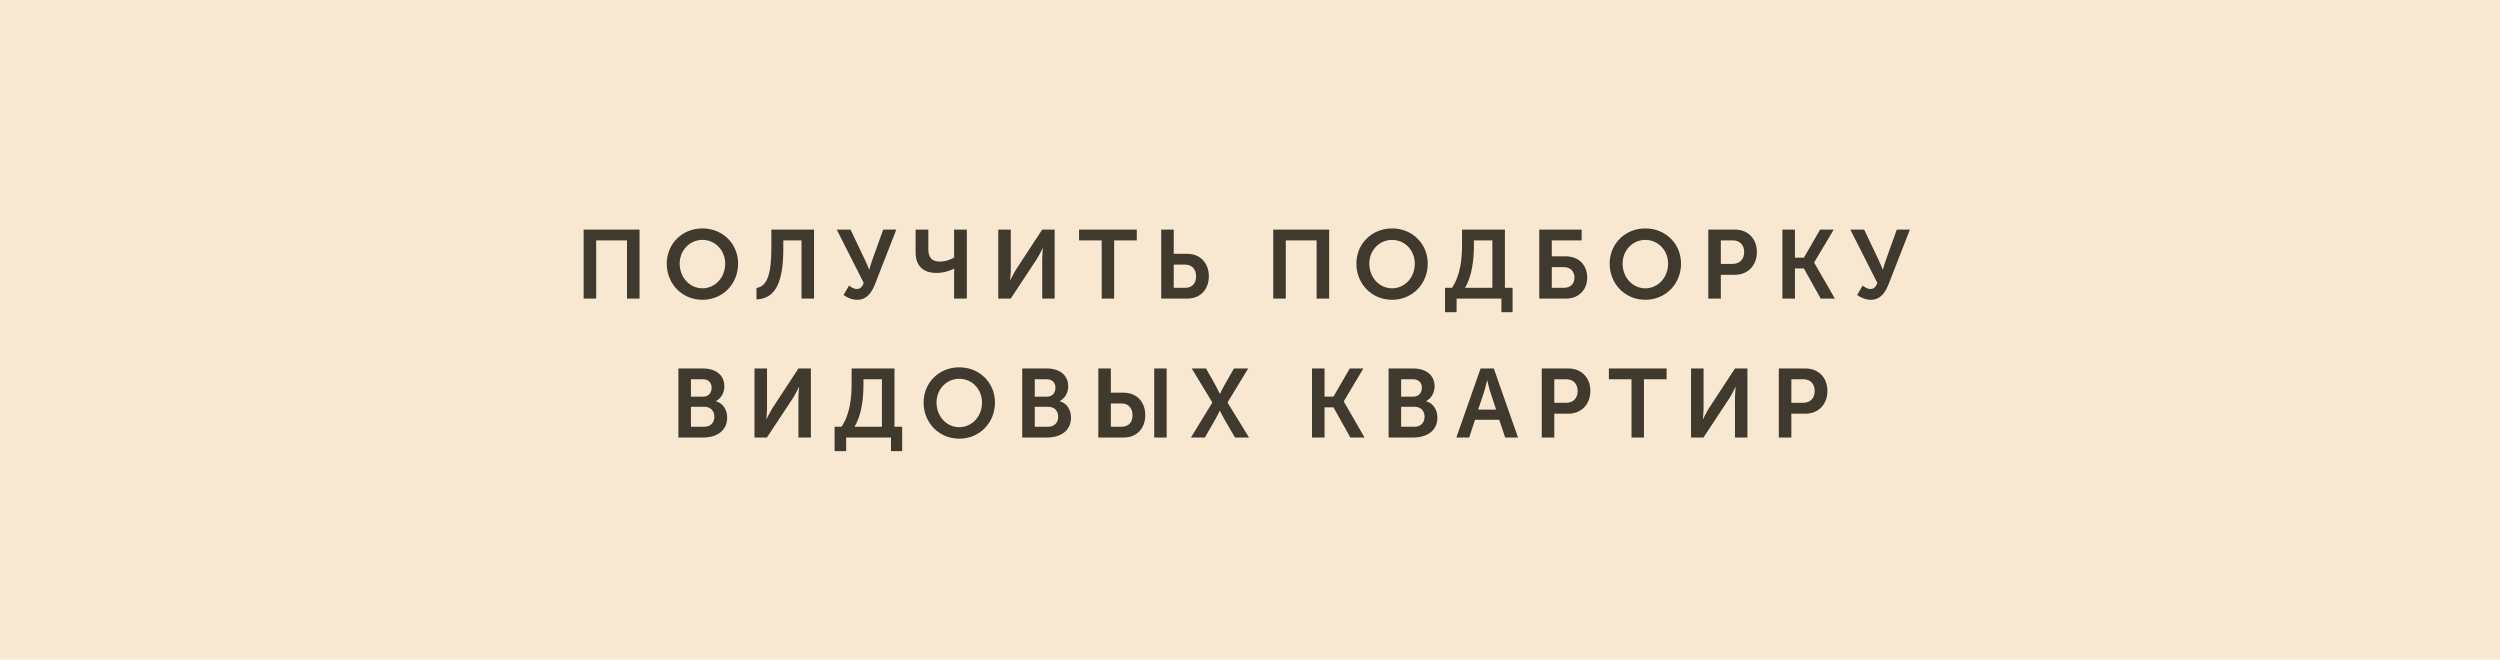
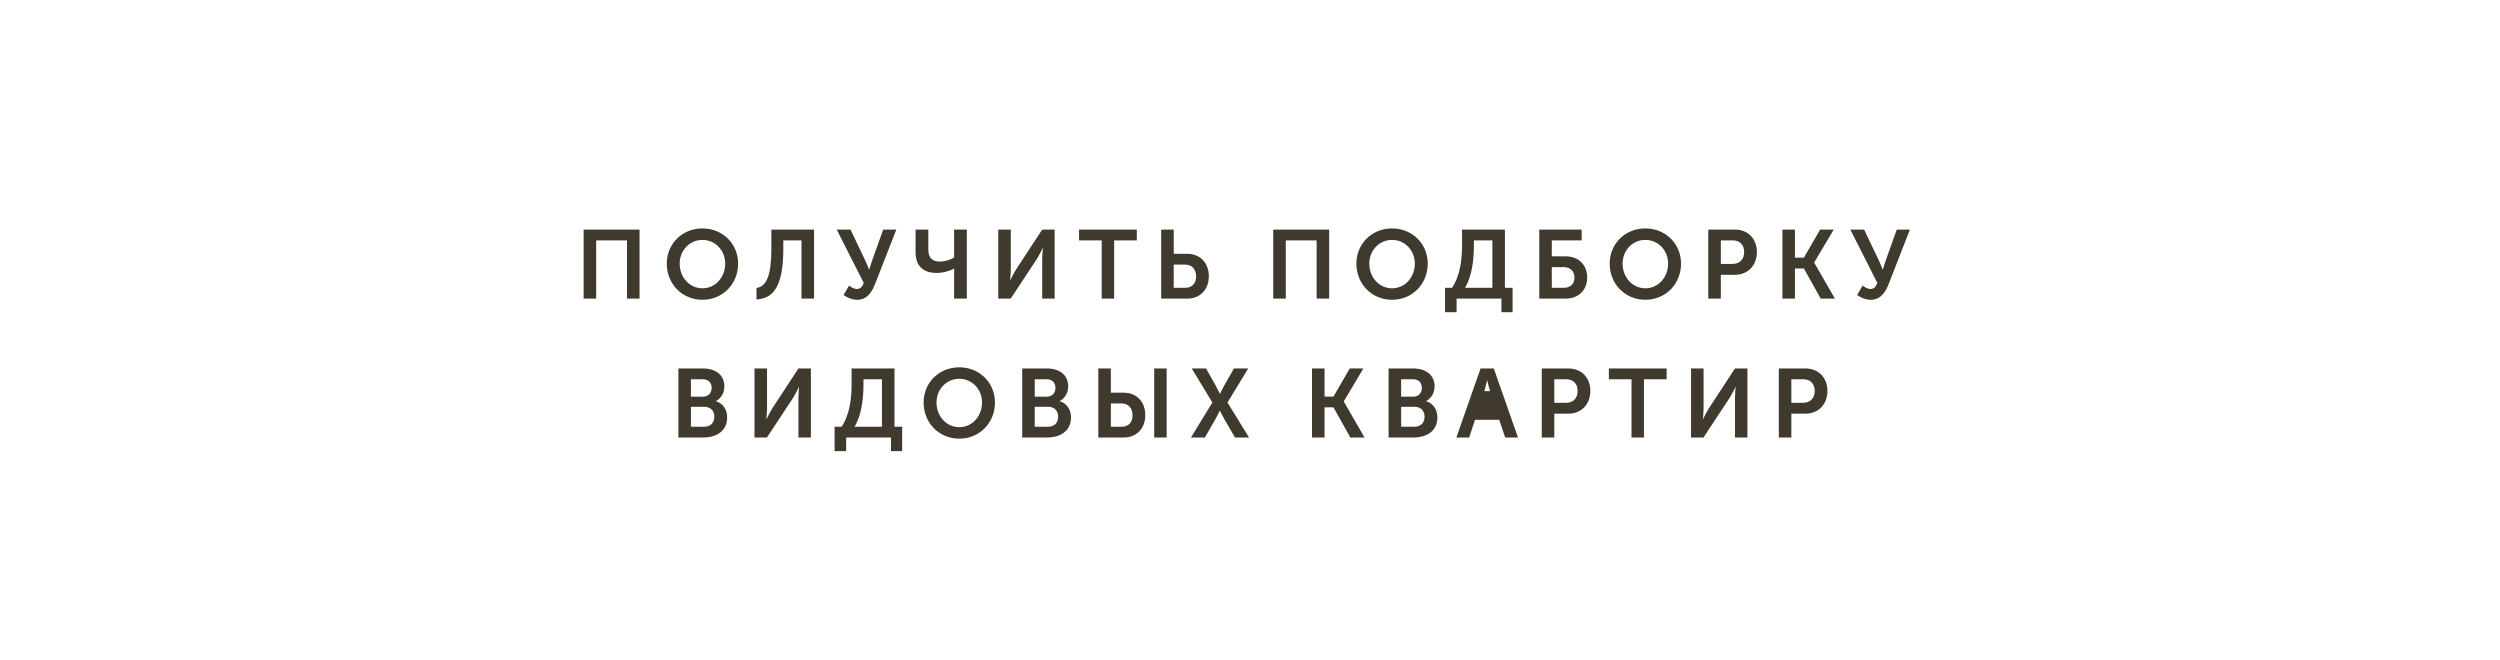
<svg xmlns="http://www.w3.org/2000/svg" width="360" height="95" viewBox="0 0 360 95" fill="none">
-   <rect width="360" height="95" fill="#F8E8D2" />
-   <path d="M84.043 43H85.85V34.614H90.287V43H92.094V33.06H84.043V43ZM96.014 37.96C96.014 40.886 98.226 43.168 101.152 43.168C104.078 43.168 106.29 40.886 106.29 37.96C106.29 35.118 104.078 32.892 101.152 32.892C98.226 32.892 96.014 35.118 96.014 37.96ZM97.876 37.96C97.876 36.028 99.332 34.544 101.152 34.544C102.972 34.544 104.428 36.028 104.428 37.96C104.428 39.976 102.972 41.516 101.152 41.516C99.332 41.516 97.876 39.976 97.876 37.96ZM108.933 41.46V43.112C111.691 43.014 112.797 40.62 112.797 35.804V34.614H115.415V43H117.221V33.06H111.075V35.776C111.075 39.626 110.403 41.264 108.933 41.46ZM121.468 42.482C122.07 42.902 122.7 43.168 123.456 43.168C124.898 43.168 125.584 41.978 126.004 40.914L129.07 33.06H127.18L125.584 37.512C125.36 38.156 125.178 38.814 125.178 38.814H125.15C125.15 38.814 124.912 38.156 124.59 37.498L122.476 33.06H120.488L124.38 40.746C124.17 41.292 123.89 41.614 123.386 41.614C122.924 41.614 122.518 41.32 122.266 41.124L121.468 42.482ZM134.884 39.304C135.92 39.304 136.9 38.94 137.39 38.688H137.418C137.418 38.688 137.39 38.954 137.39 39.15V43H139.224V33.06H137.39V37.078C136.998 37.33 136.214 37.666 135.346 37.666C134.17 37.666 133.68 37.05 133.68 35.916V33.06H131.846V36.322C131.846 38.184 132.812 39.304 134.884 39.304ZM143.749 43H145.541L149.321 37.274C149.685 36.686 150.147 35.734 150.147 35.734H150.175C150.175 35.734 150.077 36.686 150.077 37.274V43H151.869V33.06H150.077L146.325 38.786C145.961 39.374 145.485 40.34 145.485 40.34H145.457C145.457 40.34 145.555 39.388 145.555 38.8V33.06H143.749V43ZM158.644 43H160.436V34.614H163.698V33.06H155.382V34.614H158.644V43ZM167.212 43H170.992C172.812 43 174.072 41.698 174.072 39.794C174.072 37.806 172.77 36.546 170.964 36.546H169.018V33.06H167.212V43ZM169.018 41.446V38.1H170.642C171.636 38.1 172.238 38.772 172.238 39.794C172.238 40.802 171.664 41.446 170.67 41.446H169.018ZM183.348 43H185.154V34.614H189.592V43H191.398V33.06H183.348V43ZM195.319 37.96C195.319 40.886 197.531 43.168 200.457 43.168C203.383 43.168 205.595 40.886 205.595 37.96C205.595 35.118 203.383 32.892 200.457 32.892C197.531 32.892 195.319 35.118 195.319 37.96ZM197.181 37.96C197.181 36.028 198.637 34.544 200.457 34.544C202.277 34.544 203.733 36.028 203.733 37.96C203.733 39.976 202.277 41.516 200.457 41.516C198.637 41.516 197.181 39.976 197.181 37.96ZM210.954 41.446C211.99 39.766 212.242 37.302 212.242 35.356V34.614H214.902V41.446H210.954ZM208.084 41.446V44.96H209.75V43H216.204V44.96H217.814V41.446H216.708V33.06H210.534V35.23C210.534 37.246 210.324 39.584 209.092 41.446H208.084ZM221.654 43H225.49C227.296 43 228.556 41.768 228.556 39.976C228.556 38.086 227.268 36.91 225.448 36.91H223.46V34.614H227.758V33.06H221.654V43ZM223.46 41.446V38.464H225.14C226.134 38.464 226.722 39.066 226.722 39.976C226.722 40.872 226.162 41.446 225.168 41.446H223.46ZM231.793 37.96C231.793 40.886 234.005 43.168 236.931 43.168C239.857 43.168 242.069 40.886 242.069 37.96C242.069 35.118 239.857 32.892 236.931 32.892C234.005 32.892 231.793 35.118 231.793 37.96ZM233.655 37.96C233.655 36.028 235.111 34.544 236.931 34.544C238.751 34.544 240.207 36.028 240.207 37.96C240.207 39.976 238.751 41.516 236.931 41.516C235.111 41.516 233.655 39.976 233.655 37.96ZM245.992 43H247.798V39.57H249.828C251.69 39.57 252.992 38.226 252.992 36.294C252.992 34.362 251.69 33.06 249.828 33.06H245.992V43ZM247.798 38.002V34.614H249.52C250.542 34.614 251.158 35.272 251.158 36.294C251.158 37.33 250.542 38.002 249.492 38.002H247.798ZM256.665 43H258.471V38.66H259.759L262.181 43H264.225L261.243 37.82V37.792L264.057 33.06H262.097L259.759 37.106H258.471V33.06H256.665V43ZM267.426 42.482C268.028 42.902 268.658 43.168 269.414 43.168C270.856 43.168 271.542 41.978 271.962 40.914L275.028 33.06H273.138L271.542 37.512C271.318 38.156 271.136 38.814 271.136 38.814H271.108C271.108 38.814 270.87 38.156 270.548 37.498L268.434 33.06H266.446L270.338 40.746C270.128 41.292 269.848 41.614 269.344 41.614C268.882 41.614 268.476 41.32 268.224 41.124L267.426 42.482ZM97.687 63H101.285C103.119 63 104.715 62.104 104.715 60.116C104.715 59.108 104.197 58.1 103.105 57.778V57.75C103.861 57.344 104.309 56.546 104.309 55.622C104.309 53.984 103.035 53.06 101.229 53.06H97.687V63ZM99.493 57.12V54.614H101.215C102.041 54.614 102.475 55.132 102.475 55.846C102.475 56.56 102.027 57.12 101.243 57.12H99.493ZM99.493 61.446V58.576H101.425C102.335 58.576 102.867 59.178 102.867 60.004C102.867 60.844 102.349 61.446 101.425 61.446H99.493ZM108.646 63H110.438L114.218 57.274C114.582 56.686 115.044 55.734 115.044 55.734H115.072C115.072 55.734 114.974 56.686 114.974 57.274V63H116.766V53.06H114.974L111.222 58.786C110.858 59.374 110.382 60.34 110.382 60.34H110.354C110.354 60.34 110.452 59.388 110.452 58.8V53.06H108.646V63ZM123.051 61.446C124.087 59.766 124.339 57.302 124.339 55.356V54.614H126.999V61.446H123.051ZM120.181 61.446V64.96H121.847V63H128.301V64.96H129.911V61.446H128.805V53.06H122.631V55.23C122.631 57.246 122.421 59.584 121.189 61.446H120.181ZM132.998 57.96C132.998 60.886 135.21 63.168 138.136 63.168C141.062 63.168 143.274 60.886 143.274 57.96C143.274 55.118 141.062 52.892 138.136 52.892C135.21 52.892 132.998 55.118 132.998 57.96ZM134.86 57.96C134.86 56.028 136.316 54.544 138.136 54.544C139.956 54.544 141.412 56.028 141.412 57.96C141.412 59.976 139.956 61.516 138.136 61.516C136.316 61.516 134.86 59.976 134.86 57.96ZM147.198 63H150.796C152.63 63 154.226 62.104 154.226 60.116C154.226 59.108 153.708 58.1 152.616 57.778V57.75C153.372 57.344 153.82 56.546 153.82 55.622C153.82 53.984 152.546 53.06 150.74 53.06H147.198V63ZM149.004 57.12V54.614H150.726C151.552 54.614 151.986 55.132 151.986 55.846C151.986 56.56 151.538 57.12 150.754 57.12H149.004ZM149.004 61.446V58.576H150.936C151.846 58.576 152.378 59.178 152.378 60.004C152.378 60.844 151.86 61.446 150.936 61.446H149.004ZM166.207 63H167.999V53.06H166.207V63ZM158.157 63H161.853C163.659 63 164.919 61.698 164.919 59.794C164.919 57.806 163.631 56.546 161.811 56.546H159.963V53.06H158.157V63ZM159.963 61.446V58.1H161.503C162.497 58.1 163.085 58.772 163.085 59.794C163.085 60.802 162.525 61.446 161.531 61.446H159.963ZM171.499 63H173.501L175.041 60.326C175.363 59.752 175.643 59.15 175.643 59.15H175.671C175.671 59.15 175.965 59.752 176.287 60.326L177.841 63H179.857L176.763 57.96L179.745 53.06H177.687L176.301 55.496C175.965 56.084 175.685 56.7 175.685 56.7H175.657C175.657 56.7 175.349 56.07 175.041 55.496L173.669 53.06H171.611L174.579 57.96L171.499 63ZM188.93 63H190.736V58.66H192.024L194.446 63H196.49L193.508 57.82V57.792L196.322 53.06H194.362L192.024 57.106H190.736V53.06H188.93V63ZM199.958 63H203.556C205.39 63 206.986 62.104 206.986 60.116C206.986 59.108 206.468 58.1 205.376 57.778V57.75C206.132 57.344 206.58 56.546 206.58 55.622C206.58 53.984 205.306 53.06 203.5 53.06H199.958V63ZM201.764 57.12V54.614H203.486C204.312 54.614 204.746 55.132 204.746 55.846C204.746 56.56 204.298 57.12 203.514 57.12H201.764ZM201.764 61.446V58.576H203.696C204.606 58.576 205.138 59.178 205.138 60.004C205.138 60.844 204.62 61.446 203.696 61.446H201.764ZM209.716 63H211.564L212.404 60.452H215.89L216.744 63H218.592L215.106 53.06H213.202L209.716 63ZM212.852 58.982L213.748 56.322C213.916 55.762 214.14 54.782 214.14 54.782H214.168C214.168 54.782 214.392 55.762 214.56 56.322L215.442 58.982H212.852ZM222.013 63H223.819V59.57H225.849C227.711 59.57 229.013 58.226 229.013 56.294C229.013 54.362 227.711 53.06 225.849 53.06H222.013V63ZM223.819 58.002V54.614H225.541C226.563 54.614 227.179 55.272 227.179 56.294C227.179 57.33 226.563 58.002 225.513 58.002H223.819ZM234.939 63H236.731V54.614H239.993V53.06H231.677V54.614H234.939V63ZM243.508 63H245.3L249.08 57.274C249.444 56.686 249.906 55.734 249.906 55.734H249.934C249.934 55.734 249.836 56.686 249.836 57.274V63H251.628V53.06H249.836L246.084 58.786C245.72 59.374 245.244 60.34 245.244 60.34H245.216C245.216 60.34 245.314 59.388 245.314 58.8V53.06H243.508V63ZM256.149 63H257.955V59.57H259.985C261.847 59.57 263.149 58.226 263.149 56.294C263.149 54.362 261.847 53.06 259.985 53.06H256.149V63ZM257.955 58.002V54.614H259.677C260.699 54.614 261.315 55.272 261.315 56.294C261.315 57.33 260.699 58.002 259.649 58.002H257.955Z" fill="#403A2E" />
+   <path d="M84.043 43H85.85V34.614H90.287V43H92.094V33.06H84.043V43ZM96.014 37.96C96.014 40.886 98.226 43.168 101.152 43.168C104.078 43.168 106.29 40.886 106.29 37.96C106.29 35.118 104.078 32.892 101.152 32.892C98.226 32.892 96.014 35.118 96.014 37.96ZM97.876 37.96C97.876 36.028 99.332 34.544 101.152 34.544C102.972 34.544 104.428 36.028 104.428 37.96C104.428 39.976 102.972 41.516 101.152 41.516C99.332 41.516 97.876 39.976 97.876 37.96ZM108.933 41.46V43.112C111.691 43.014 112.797 40.62 112.797 35.804V34.614H115.415V43H117.221V33.06H111.075V35.776C111.075 39.626 110.403 41.264 108.933 41.46ZM121.468 42.482C122.07 42.902 122.7 43.168 123.456 43.168C124.898 43.168 125.584 41.978 126.004 40.914L129.07 33.06H127.18L125.584 37.512C125.36 38.156 125.178 38.814 125.178 38.814H125.15C125.15 38.814 124.912 38.156 124.59 37.498L122.476 33.06H120.488L124.38 40.746C124.17 41.292 123.89 41.614 123.386 41.614C122.924 41.614 122.518 41.32 122.266 41.124L121.468 42.482ZM134.884 39.304C135.92 39.304 136.9 38.94 137.39 38.688H137.418C137.418 38.688 137.39 38.954 137.39 39.15V43H139.224V33.06H137.39V37.078C136.998 37.33 136.214 37.666 135.346 37.666C134.17 37.666 133.68 37.05 133.68 35.916V33.06H131.846V36.322C131.846 38.184 132.812 39.304 134.884 39.304ZM143.749 43H145.541L149.321 37.274C149.685 36.686 150.147 35.734 150.147 35.734H150.175C150.175 35.734 150.077 36.686 150.077 37.274V43H151.869V33.06H150.077L146.325 38.786C145.961 39.374 145.485 40.34 145.485 40.34H145.457C145.457 40.34 145.555 39.388 145.555 38.8V33.06H143.749V43ZM158.644 43H160.436V34.614H163.698V33.06H155.382V34.614H158.644V43ZM167.212 43H170.992C172.812 43 174.072 41.698 174.072 39.794C174.072 37.806 172.77 36.546 170.964 36.546H169.018V33.06H167.212V43ZM169.018 41.446V38.1H170.642C171.636 38.1 172.238 38.772 172.238 39.794C172.238 40.802 171.664 41.446 170.67 41.446H169.018ZM183.348 43H185.154V34.614H189.592V43H191.398V33.06H183.348V43ZM195.319 37.96C195.319 40.886 197.531 43.168 200.457 43.168C203.383 43.168 205.595 40.886 205.595 37.96C205.595 35.118 203.383 32.892 200.457 32.892C197.531 32.892 195.319 35.118 195.319 37.96ZM197.181 37.96C197.181 36.028 198.637 34.544 200.457 34.544C202.277 34.544 203.733 36.028 203.733 37.96C203.733 39.976 202.277 41.516 200.457 41.516C198.637 41.516 197.181 39.976 197.181 37.96ZM210.954 41.446C211.99 39.766 212.242 37.302 212.242 35.356V34.614H214.902V41.446H210.954ZM208.084 41.446V44.96H209.75V43H216.204V44.96H217.814V41.446H216.708V33.06H210.534V35.23C210.534 37.246 210.324 39.584 209.092 41.446H208.084ZM221.654 43H225.49C227.296 43 228.556 41.768 228.556 39.976C228.556 38.086 227.268 36.91 225.448 36.91H223.46V34.614H227.758V33.06H221.654V43ZM223.46 41.446V38.464H225.14C226.134 38.464 226.722 39.066 226.722 39.976C226.722 40.872 226.162 41.446 225.168 41.446H223.46ZM231.793 37.96C231.793 40.886 234.005 43.168 236.931 43.168C239.857 43.168 242.069 40.886 242.069 37.96C242.069 35.118 239.857 32.892 236.931 32.892C234.005 32.892 231.793 35.118 231.793 37.96ZM233.655 37.96C233.655 36.028 235.111 34.544 236.931 34.544C238.751 34.544 240.207 36.028 240.207 37.96C240.207 39.976 238.751 41.516 236.931 41.516C235.111 41.516 233.655 39.976 233.655 37.96ZM245.992 43H247.798V39.57H249.828C251.69 39.57 252.992 38.226 252.992 36.294C252.992 34.362 251.69 33.06 249.828 33.06H245.992V43ZM247.798 38.002V34.614H249.52C250.542 34.614 251.158 35.272 251.158 36.294C251.158 37.33 250.542 38.002 249.492 38.002H247.798ZM256.665 43H258.471V38.66H259.759L262.181 43H264.225L261.243 37.82V37.792L264.057 33.06H262.097L259.759 37.106H258.471V33.06H256.665V43ZM267.426 42.482C268.028 42.902 268.658 43.168 269.414 43.168C270.856 43.168 271.542 41.978 271.962 40.914L275.028 33.06H273.138L271.542 37.512C271.318 38.156 271.136 38.814 271.136 38.814H271.108C271.108 38.814 270.87 38.156 270.548 37.498L268.434 33.06H266.446L270.338 40.746C270.128 41.292 269.848 41.614 269.344 41.614C268.882 41.614 268.476 41.32 268.224 41.124L267.426 42.482ZM97.687 63H101.285C103.119 63 104.715 62.104 104.715 60.116C104.715 59.108 104.197 58.1 103.105 57.778V57.75C103.861 57.344 104.309 56.546 104.309 55.622C104.309 53.984 103.035 53.06 101.229 53.06H97.687V63ZM99.493 57.12V54.614H101.215C102.041 54.614 102.475 55.132 102.475 55.846C102.475 56.56 102.027 57.12 101.243 57.12H99.493ZM99.493 61.446V58.576H101.425C102.335 58.576 102.867 59.178 102.867 60.004C102.867 60.844 102.349 61.446 101.425 61.446H99.493ZM108.646 63H110.438L114.218 57.274C114.582 56.686 115.044 55.734 115.044 55.734H115.072C115.072 55.734 114.974 56.686 114.974 57.274V63H116.766V53.06H114.974L111.222 58.786C110.858 59.374 110.382 60.34 110.382 60.34H110.354C110.354 60.34 110.452 59.388 110.452 58.8V53.06H108.646V63ZM123.051 61.446C124.087 59.766 124.339 57.302 124.339 55.356V54.614H126.999V61.446H123.051ZM120.181 61.446V64.96H121.847V63H128.301V64.96H129.911V61.446H128.805V53.06H122.631V55.23C122.631 57.246 122.421 59.584 121.189 61.446H120.181ZM132.998 57.96C132.998 60.886 135.21 63.168 138.136 63.168C141.062 63.168 143.274 60.886 143.274 57.96C143.274 55.118 141.062 52.892 138.136 52.892C135.21 52.892 132.998 55.118 132.998 57.96ZM134.86 57.96C134.86 56.028 136.316 54.544 138.136 54.544C139.956 54.544 141.412 56.028 141.412 57.96C141.412 59.976 139.956 61.516 138.136 61.516C136.316 61.516 134.86 59.976 134.86 57.96ZM147.198 63H150.796C152.63 63 154.226 62.104 154.226 60.116C154.226 59.108 153.708 58.1 152.616 57.778V57.75C153.372 57.344 153.82 56.546 153.82 55.622C153.82 53.984 152.546 53.06 150.74 53.06H147.198V63ZM149.004 57.12V54.614H150.726C151.552 54.614 151.986 55.132 151.986 55.846C151.986 56.56 151.538 57.12 150.754 57.12H149.004ZM149.004 61.446V58.576H150.936C151.846 58.576 152.378 59.178 152.378 60.004C152.378 60.844 151.86 61.446 150.936 61.446H149.004ZM166.207 63H167.999V53.06H166.207V63ZM158.157 63H161.853C163.659 63 164.919 61.698 164.919 59.794C164.919 57.806 163.631 56.546 161.811 56.546H159.963V53.06H158.157V63ZM159.963 61.446V58.1H161.503C162.497 58.1 163.085 58.772 163.085 59.794C163.085 60.802 162.525 61.446 161.531 61.446H159.963ZM171.499 63H173.501L175.041 60.326C175.363 59.752 175.643 59.15 175.643 59.15H175.671C175.671 59.15 175.965 59.752 176.287 60.326L177.841 63H179.857L176.763 57.96L179.745 53.06H177.687L176.301 55.496C175.965 56.084 175.685 56.7 175.685 56.7H175.657C175.657 56.7 175.349 56.07 175.041 55.496L173.669 53.06H171.611L174.579 57.96L171.499 63ZM188.93 63H190.736V58.66H192.024L194.446 63H196.49L193.508 57.82V57.792L196.322 53.06H194.362L192.024 57.106H190.736V53.06H188.93V63ZM199.958 63H203.556C205.39 63 206.986 62.104 206.986 60.116C206.986 59.108 206.468 58.1 205.376 57.778V57.75C206.132 57.344 206.58 56.546 206.58 55.622C206.58 53.984 205.306 53.06 203.5 53.06H199.958V63ZM201.764 57.12V54.614H203.486C204.312 54.614 204.746 55.132 204.746 55.846C204.746 56.56 204.298 57.12 203.514 57.12H201.764ZM201.764 61.446V58.576H203.696C204.606 58.576 205.138 59.178 205.138 60.004C205.138 60.844 204.62 61.446 203.696 61.446H201.764ZM209.716 63H211.564L212.404 60.452H215.89L216.744 63H218.592L215.106 53.06H213.202L209.716 63ZM212.852 58.982L213.748 56.322C213.916 55.762 214.14 54.782 214.14 54.782H214.168C214.168 54.782 214.392 55.762 214.56 56.322H212.852ZM222.013 63H223.819V59.57H225.849C227.711 59.57 229.013 58.226 229.013 56.294C229.013 54.362 227.711 53.06 225.849 53.06H222.013V63ZM223.819 58.002V54.614H225.541C226.563 54.614 227.179 55.272 227.179 56.294C227.179 57.33 226.563 58.002 225.513 58.002H223.819ZM234.939 63H236.731V54.614H239.993V53.06H231.677V54.614H234.939V63ZM243.508 63H245.3L249.08 57.274C249.444 56.686 249.906 55.734 249.906 55.734H249.934C249.934 55.734 249.836 56.686 249.836 57.274V63H251.628V53.06H249.836L246.084 58.786C245.72 59.374 245.244 60.34 245.244 60.34H245.216C245.216 60.34 245.314 59.388 245.314 58.8V53.06H243.508V63ZM256.149 63H257.955V59.57H259.985C261.847 59.57 263.149 58.226 263.149 56.294C263.149 54.362 261.847 53.06 259.985 53.06H256.149V63ZM257.955 58.002V54.614H259.677C260.699 54.614 261.315 55.272 261.315 56.294C261.315 57.33 260.699 58.002 259.649 58.002H257.955Z" fill="#403A2E" />
</svg>